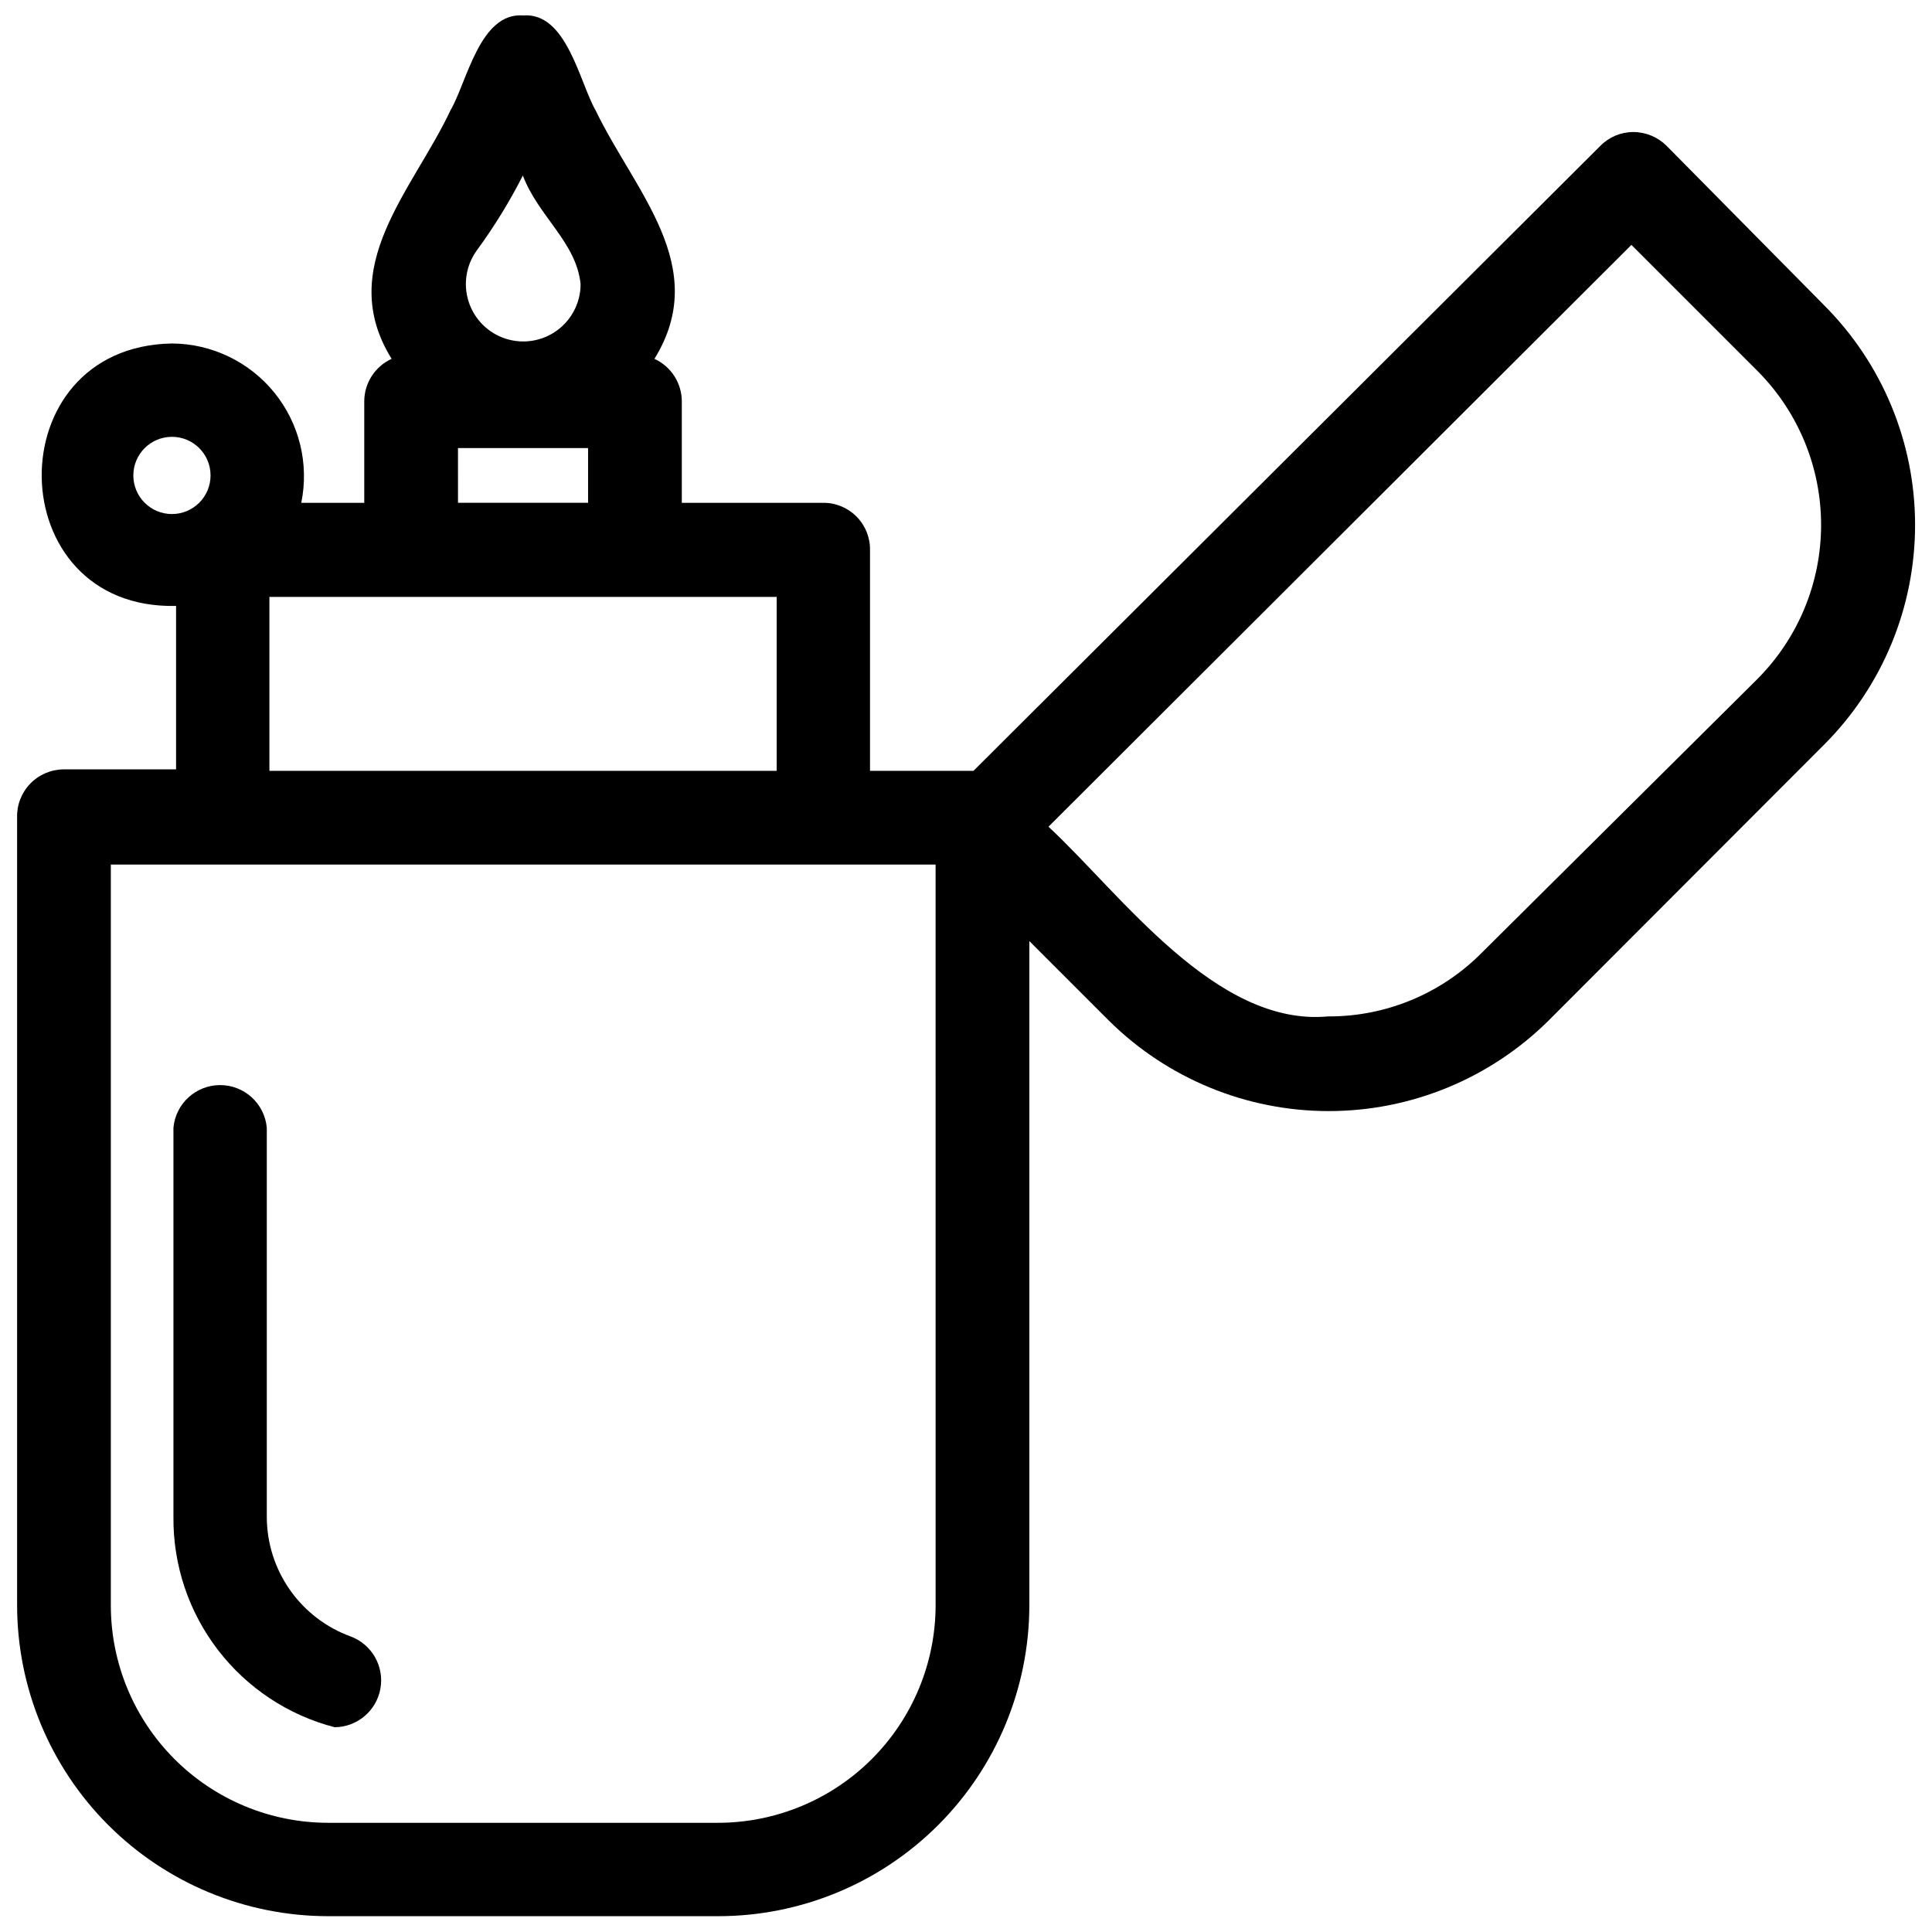
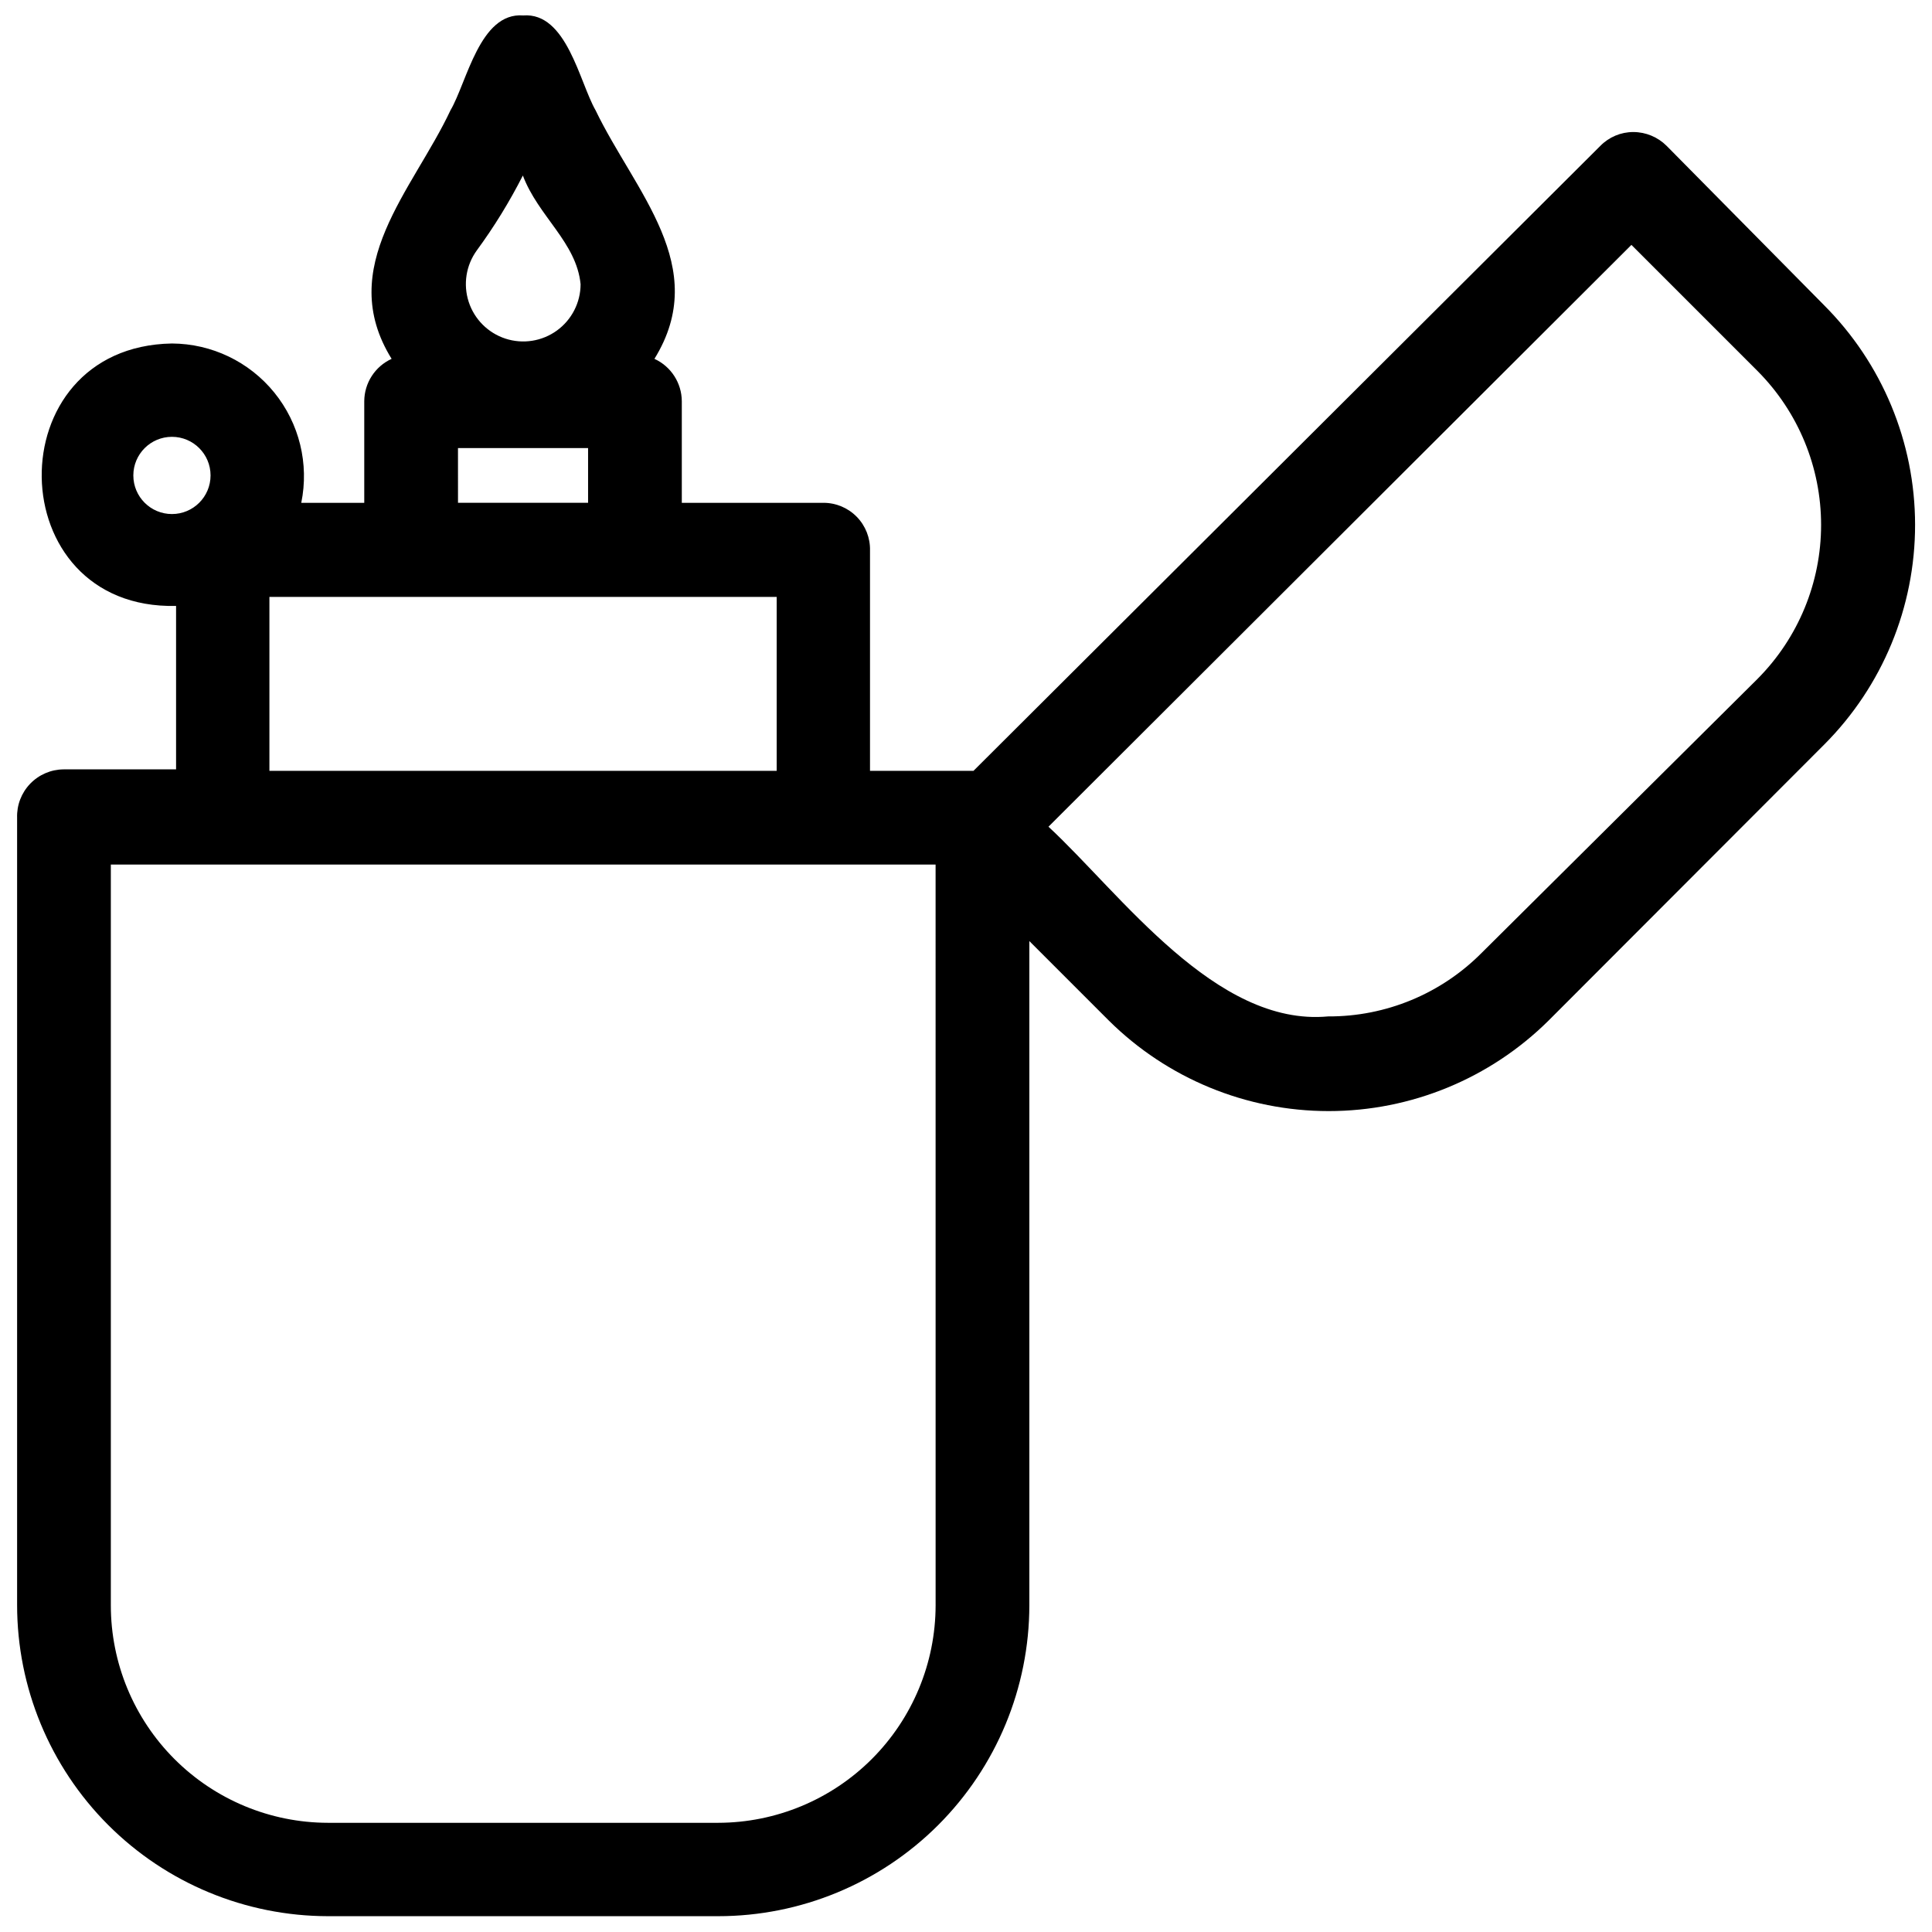
<svg xmlns="http://www.w3.org/2000/svg" width="800px" height="800px" version="1.1" viewBox="144 144 512 512">
  <defs>
    <clipPath id="a">
      <path d="m148.09 148.09h503.81v503.81h-503.81z" />
    </clipPath>
  </defs>
-   <path d="m236.96 577.69c-6.512-2.363-12.141-6.672-16.121-12.34-3.981-5.668-6.121-12.426-6.137-19.352v-103.13c-0.574-6.402-5.938-11.309-12.367-11.309-6.43 0-11.797 4.906-12.371 11.309v103.13c-0.117 12.723 4.023 25.121 11.766 35.223s18.637 17.32 30.957 20.512c5.984-0.047 11.082-4.356 12.129-10.246 1.047-5.891-2.258-11.691-7.856-13.797z" />
  <g clip-path="url(#a)">
    <path d="m627.31 224.79-41.625-42.125c-2.344-2.348-5.527-3.672-8.844-3.676-3.289 0-6.441 1.324-8.742 3.676l-166.12 165.62h-27.418v-58.418c0.078-3.316-1.184-6.527-3.504-8.902-2.316-2.375-5.496-3.715-8.816-3.715h-37.555v-26.926c-0.027-4.832-2.856-9.215-7.254-11.227 15.102-24.441-5.168-44.211-15.598-65.871-4.273-7.449-7.648-26.027-19.176-25.133-11.523-0.895-14.902 17.684-19.273 25.137-9.934 21.16-30.699 41.527-15.598 65.871v-0.004c-4.398 2.012-7.227 6.394-7.254 11.227v26.926h-16.691c2.113-10.32-0.508-21.043-7.148-29.219-6.637-8.18-16.594-12.953-27.125-13.004-46.695 0.793-45.703 70.637 1.094 69.547v43.316h-29.809c-3.344 0.023-6.539 1.398-8.859 3.809-2.32 2.414-3.566 5.66-3.461 9.008v208.64c0 21.852 8.676 42.812 24.117 58.273 15.445 15.461 36.395 24.16 58.246 24.188h103.43c21.852 0 42.812-8.676 58.273-24.117 15.461-15.445 24.16-36.395 24.188-58.246v-176.05l21.062 21.062c15.5 15.367 36.441 23.992 58.27 23.992s42.77-8.625 58.27-23.992l73.023-73.121c15.449-15.461 24.121-36.43 24.102-58.289-0.016-21.859-8.723-42.816-24.203-58.25zm-356.97-14.406c4.609-6.277 8.695-12.926 12.223-19.871 4.074 10.828 14.207 17.684 15.301 28.812-0.012 4.859-2.348 9.422-6.281 12.273-3.938 2.852-8.996 3.648-13.617 2.148-4.621-1.504-8.246-5.125-9.754-9.742-1.508-4.621-0.715-9.684 2.129-13.621zm-4.969 52.359h34.477v14.504h-34.473zm-86.039 7.254 0.004-0.004c0-5.648 4.582-10.23 10.234-10.23 5.648 0 10.23 4.582 10.23 10.23 0 5.652-4.582 10.234-10.23 10.234-5.652 0-10.234-4.582-10.234-10.234zm36.066 32.191 134.43-0.004v46.098h-134.43zm176.55 267.25c-0.023 15.273-6.106 29.918-16.906 40.719-10.801 10.801-25.441 16.879-40.715 16.906h-103.43c-15.266-0.027-29.895-6.109-40.68-16.914-10.785-10.805-16.844-25.445-16.844-40.711v-196.32h218.57zm217.88-245.59-73.121 72.625c-10.758 10.871-25.441 16.961-40.734 16.887-29.805 2.781-54.941-32.488-74.117-50.273l154.49-154.19 33.48 33.48c10.75 10.832 16.785 25.473 16.785 40.734 0 15.258-6.035 29.902-16.785 40.734z" />
  </g>
</svg>